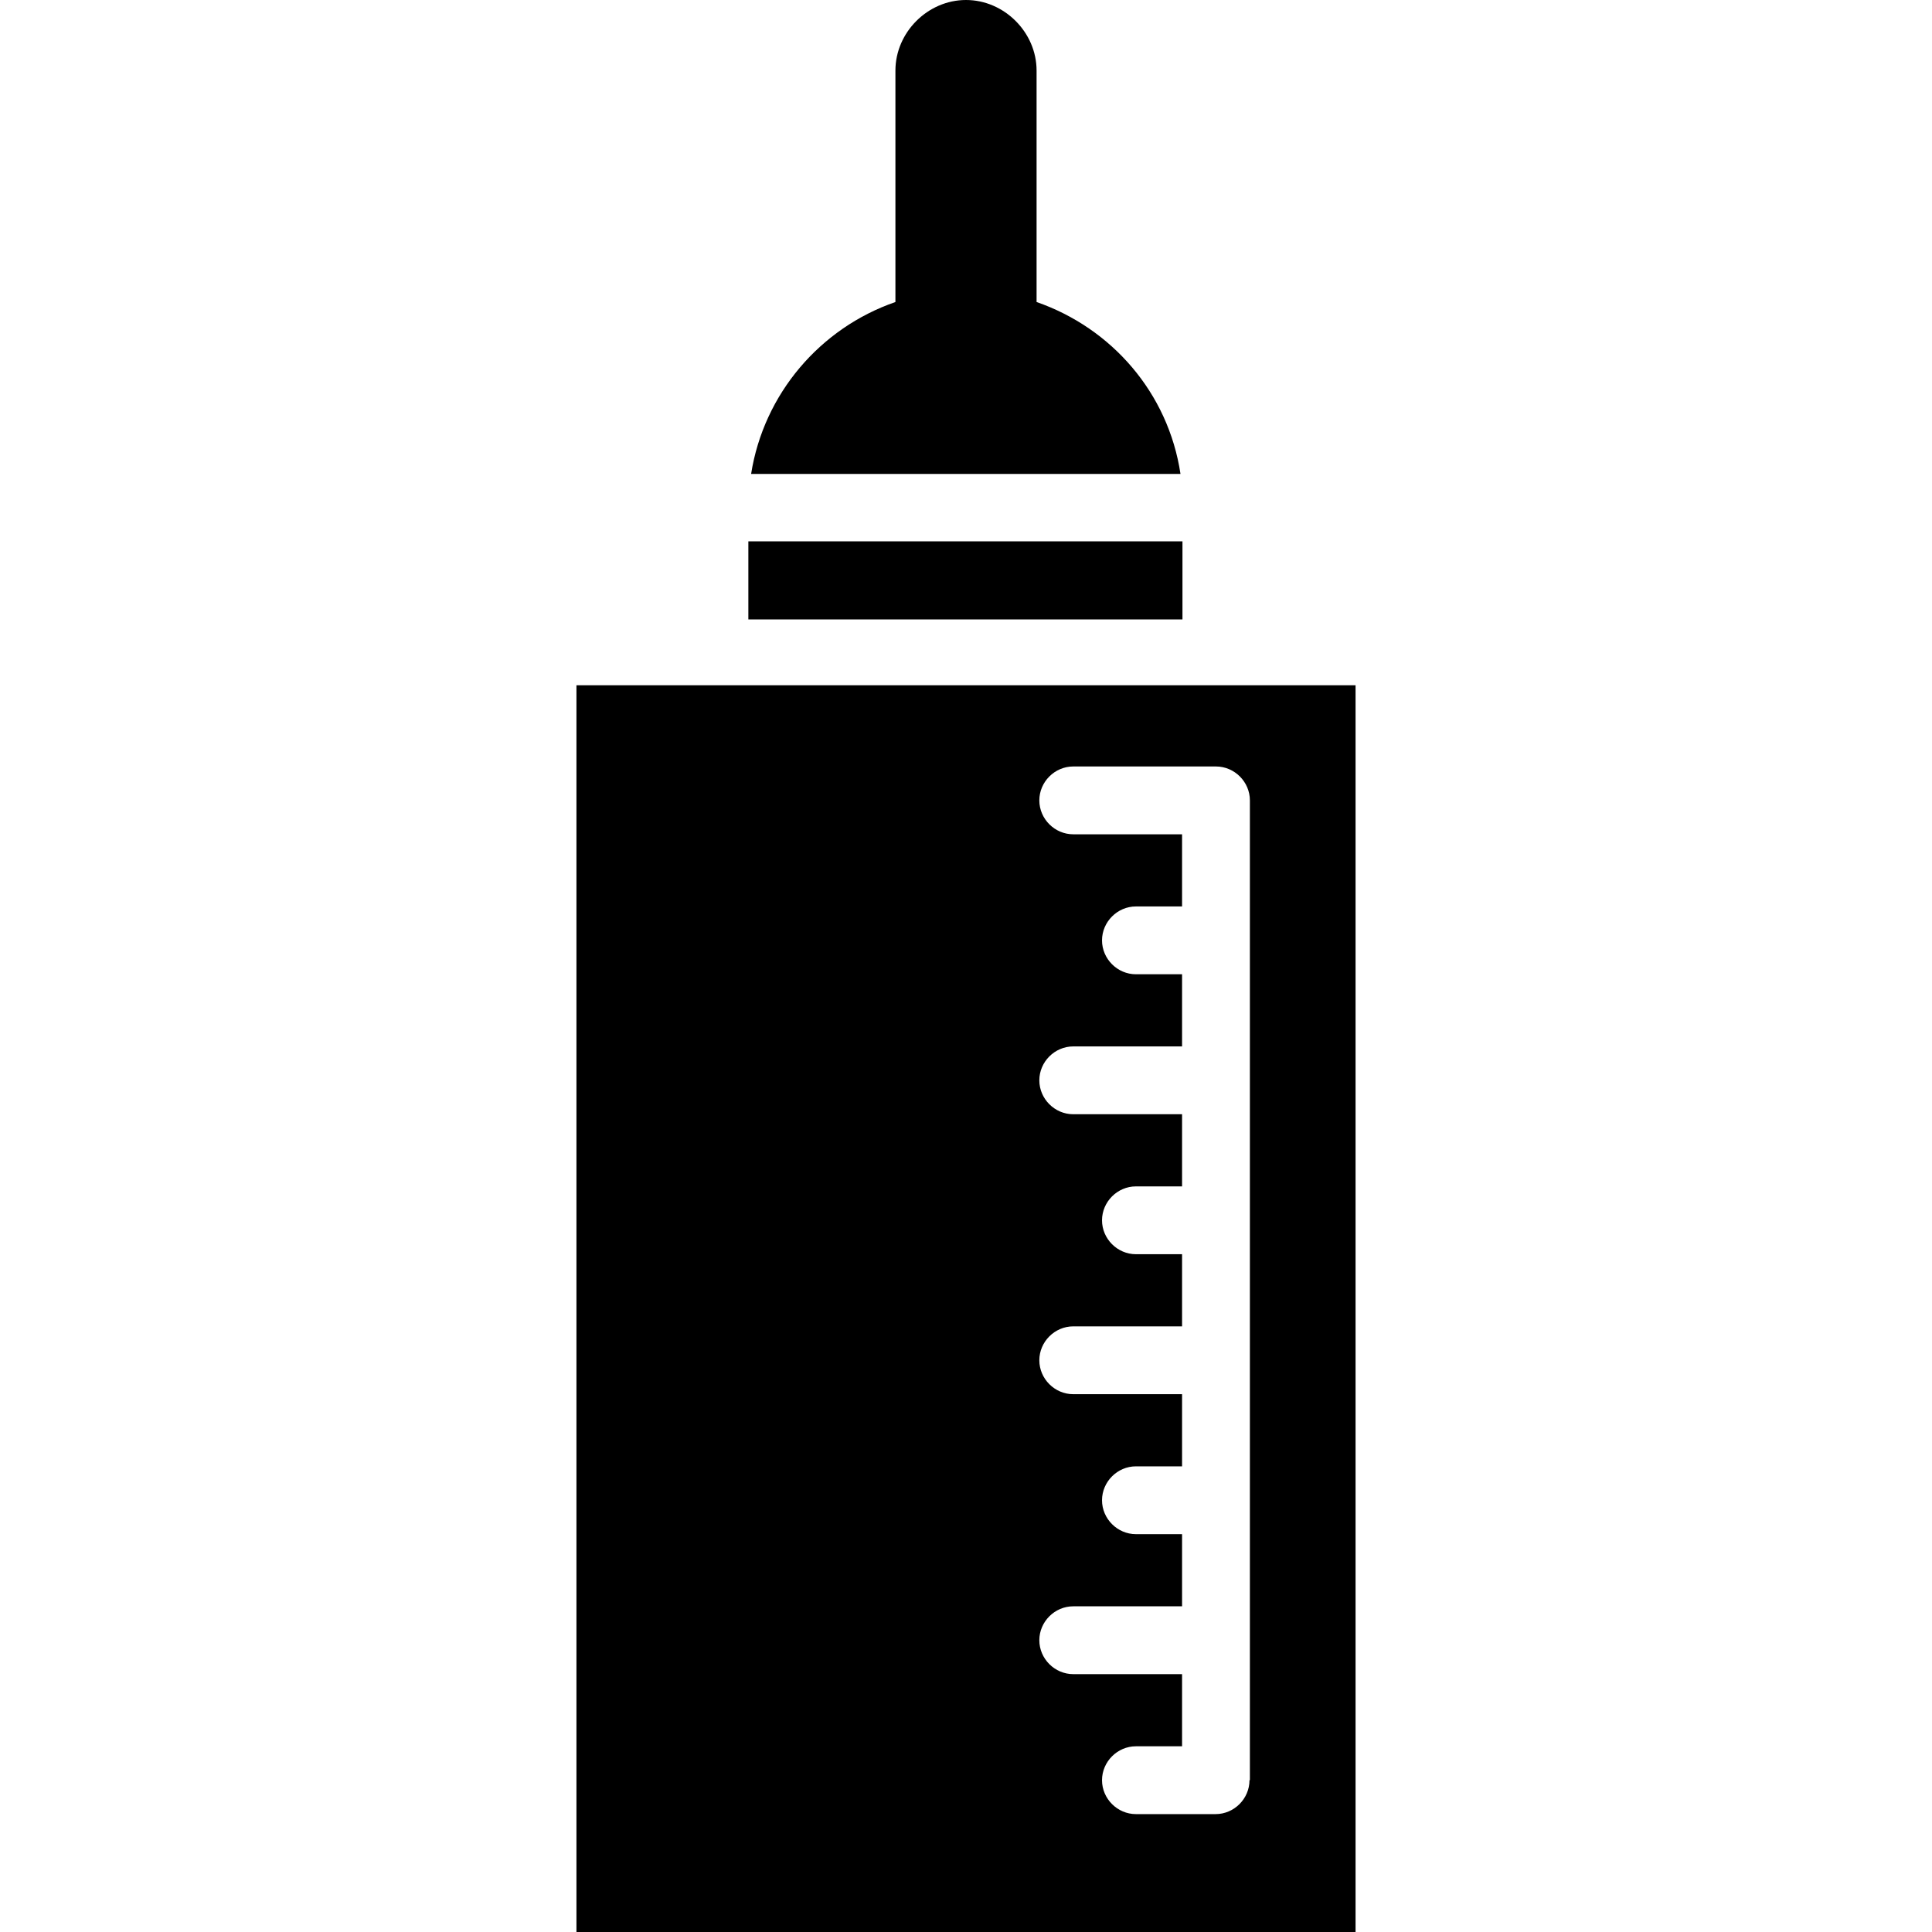
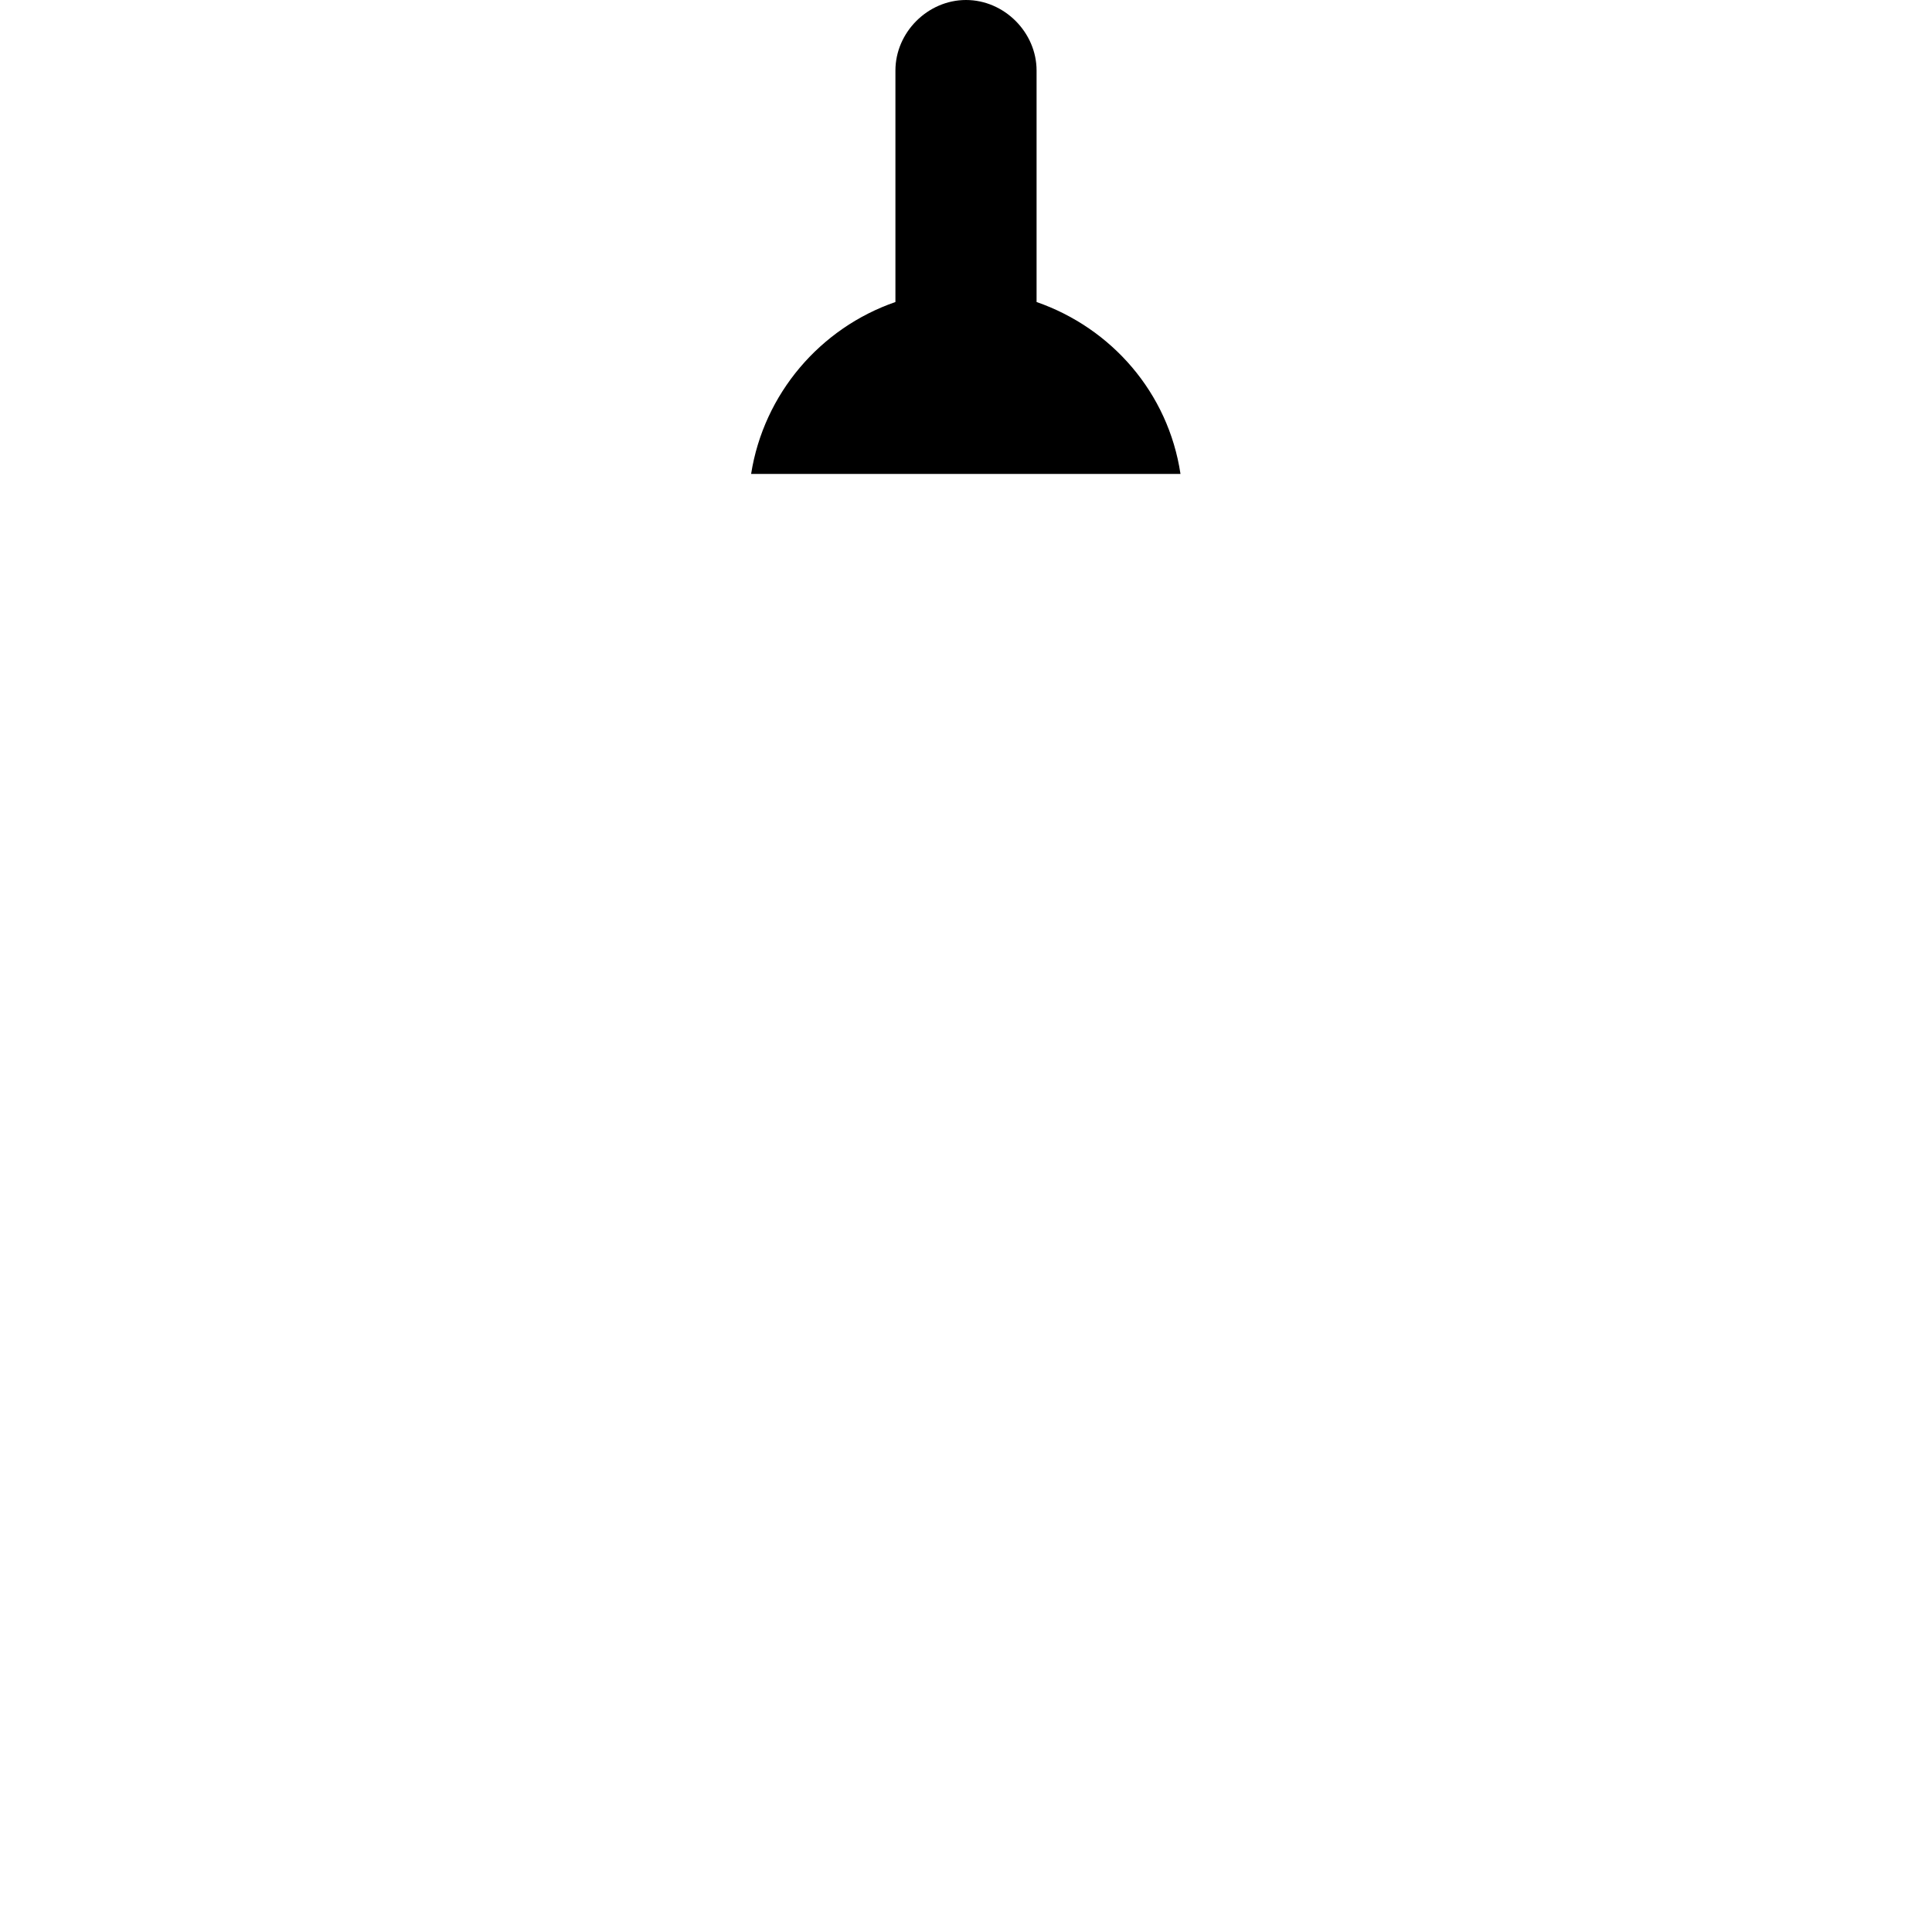
<svg xmlns="http://www.w3.org/2000/svg" fill="#000000" version="1.1" id="Capa_1" viewBox="0 0 490 490" xml:space="preserve">
  <g>
    <g>
      <g>
-         <rect x="189.8" y="137.3" width="110.1" height="19.8" />
        <path d="M262.9,76.6V17.9C262.9,8.2,254.7,0,245,0l0,0c-9.7,0-17.9,8.2-17.9,17.9v58.7c-19.1,6.6-33.4,23.3-36.6,43.6h108.9     C296.3,99.6,281.9,83.2,262.9,76.6z" />
-         <path d="M146.2,173.8V490h197.6V173.8H146.2z M316.9,451.5c0,4.7-3.9,8.6-8.6,8.6h-20.2c-4.7,0-8.6-3.9-8.6-8.6s3.9-8.6,8.6-8.6     h11.7v-18.3h-27.6c-4.7,0-8.6-3.9-8.6-8.6s3.9-8.6,8.6-8.6h27.6v-18.3h-11.7c-4.7,0-8.6-3.9-8.6-8.6s3.9-8.6,8.6-8.6h11.7v-18.3     h-27.6c-4.7,0-8.6-3.9-8.6-8.6s3.9-8.6,8.6-8.6h27.6v-18.3h-11.7c-4.7,0-8.6-3.9-8.6-8.6s3.9-8.6,8.6-8.6h11.7v-18.3h-27.6     c-4.7,0-8.6-3.9-8.6-8.6s3.9-8.6,8.6-8.6h27.6v-18.3h-11.7c-4.7,0-8.6-3.9-8.6-8.6c0-4.7,3.9-8.6,8.6-8.6h11.7v-18.3h-27.6     c-4.7,0-8.6-3.9-8.6-8.6s3.9-8.6,8.6-8.6h36.2c4.7,0,8.6,3.9,8.6,8.6v248.5H316.9z" />
      </g>
    </g>
  </g>
</svg>